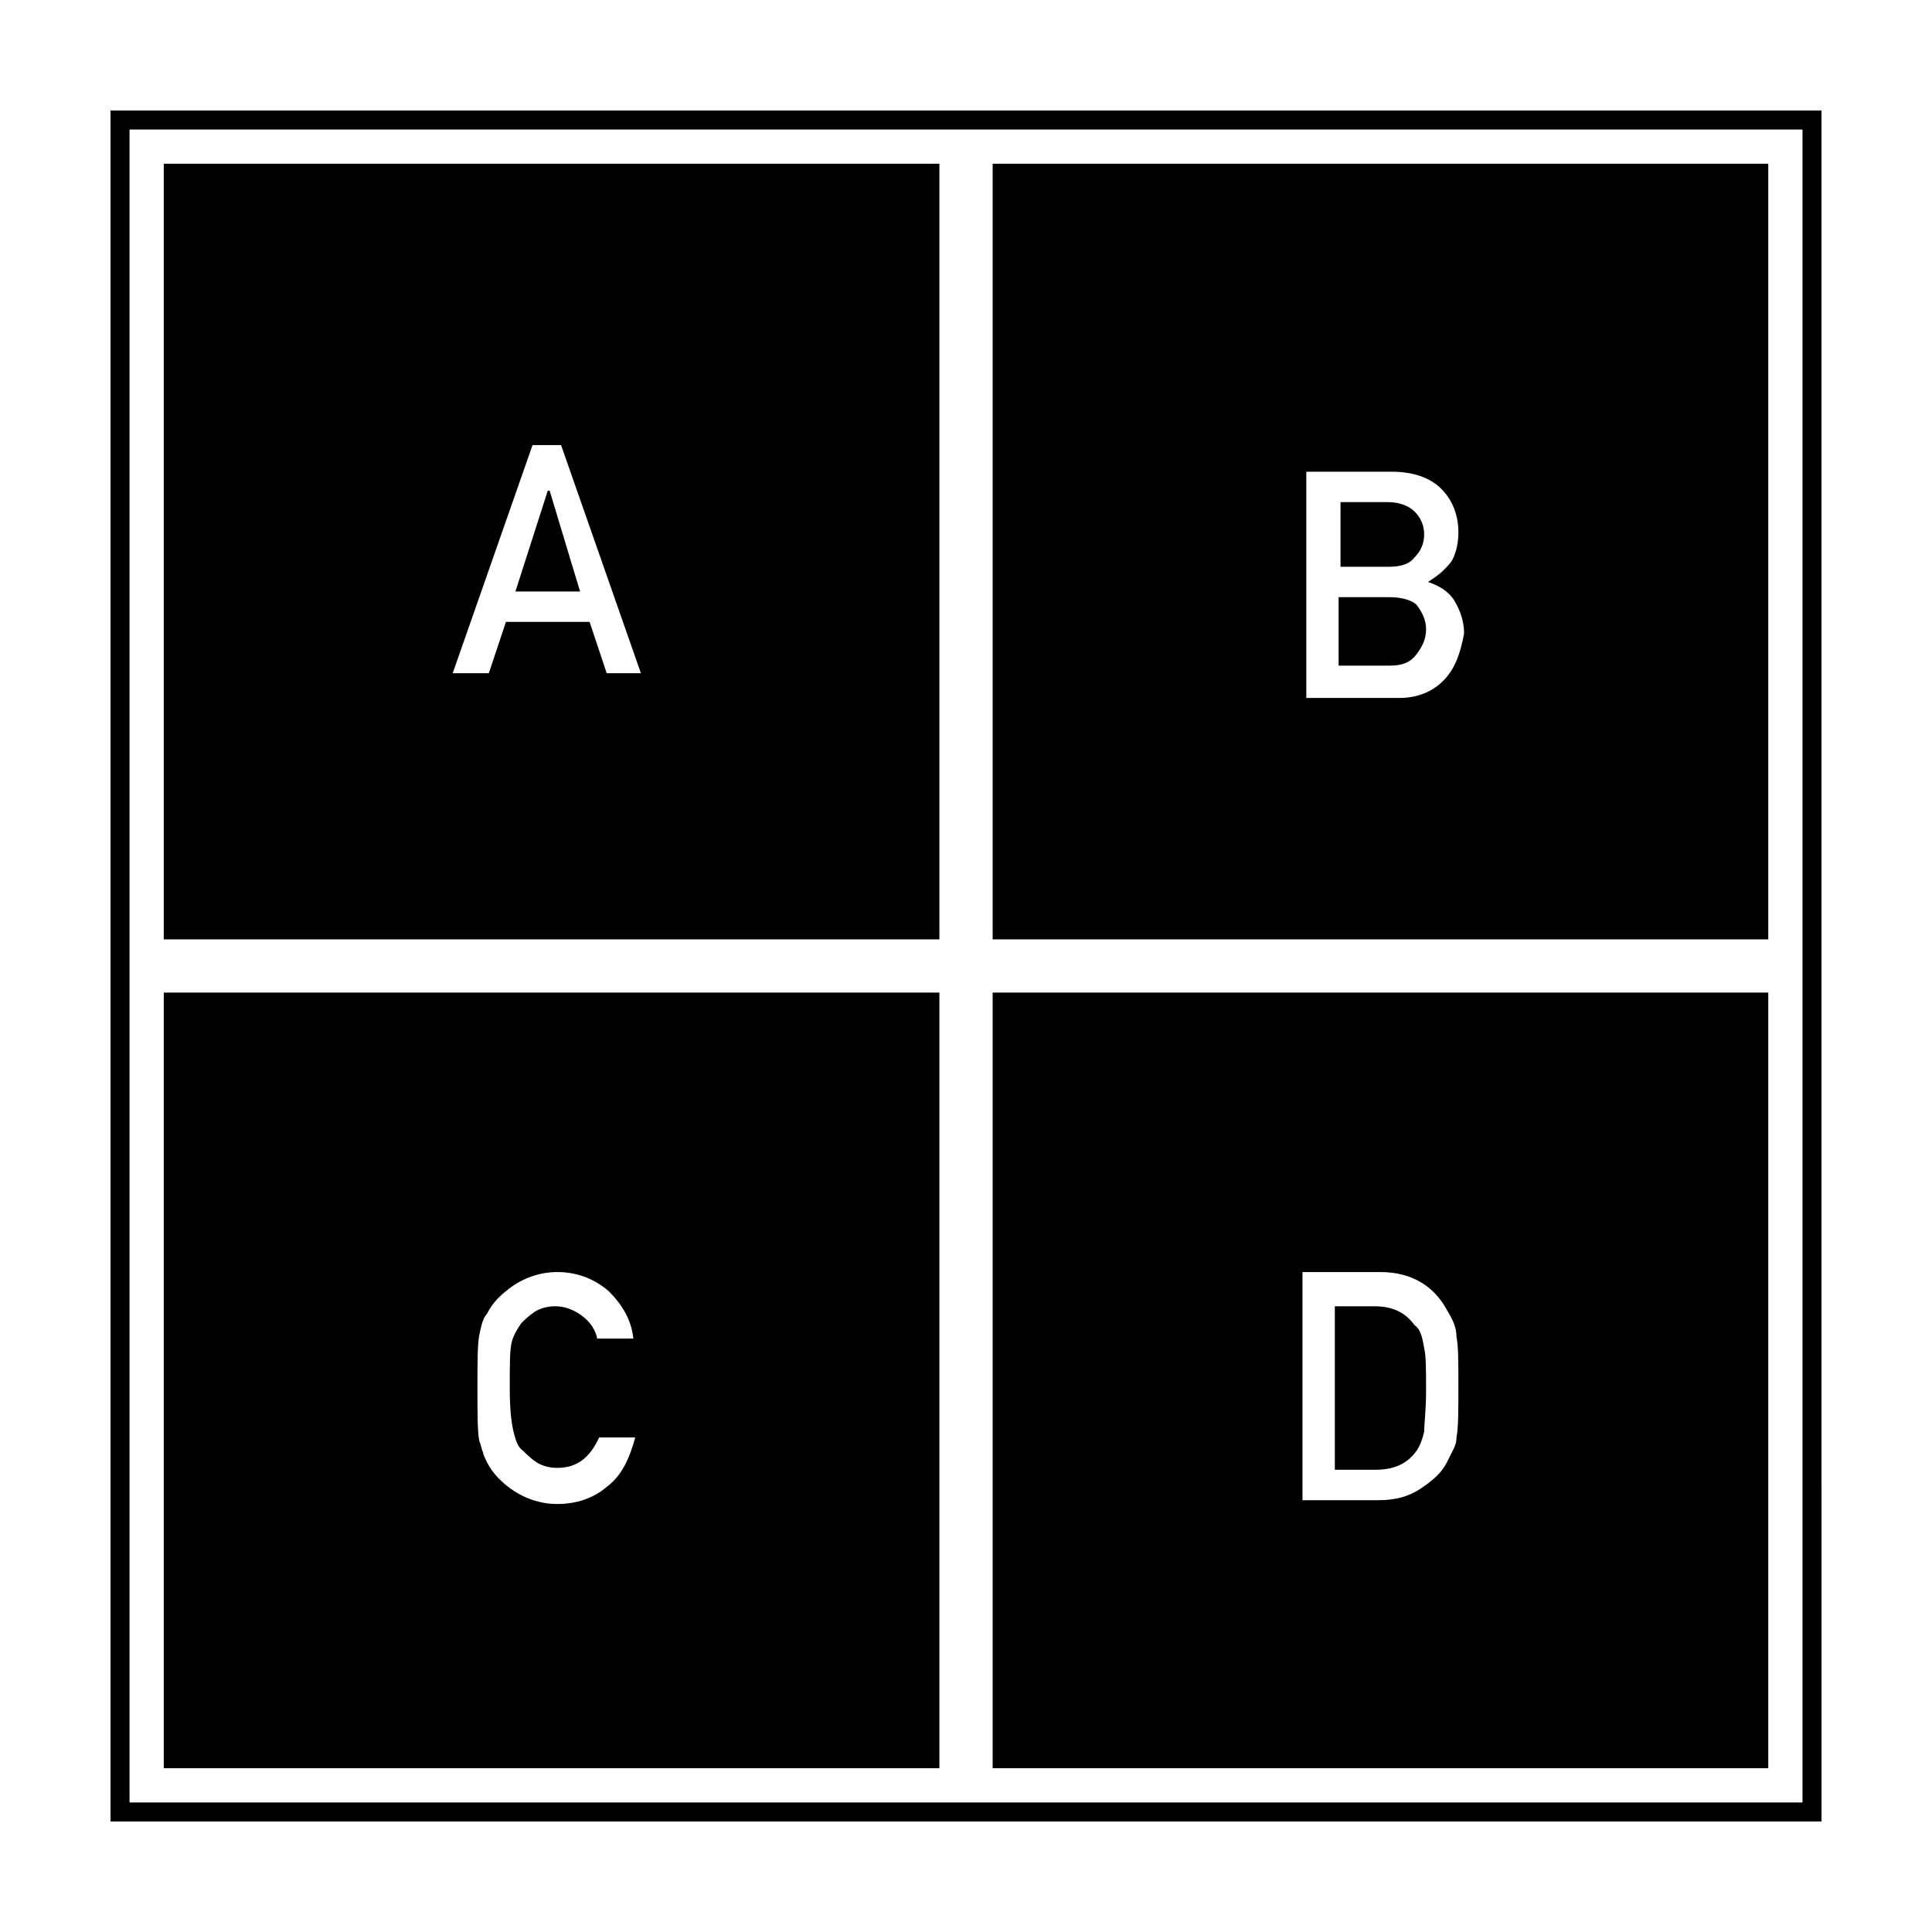
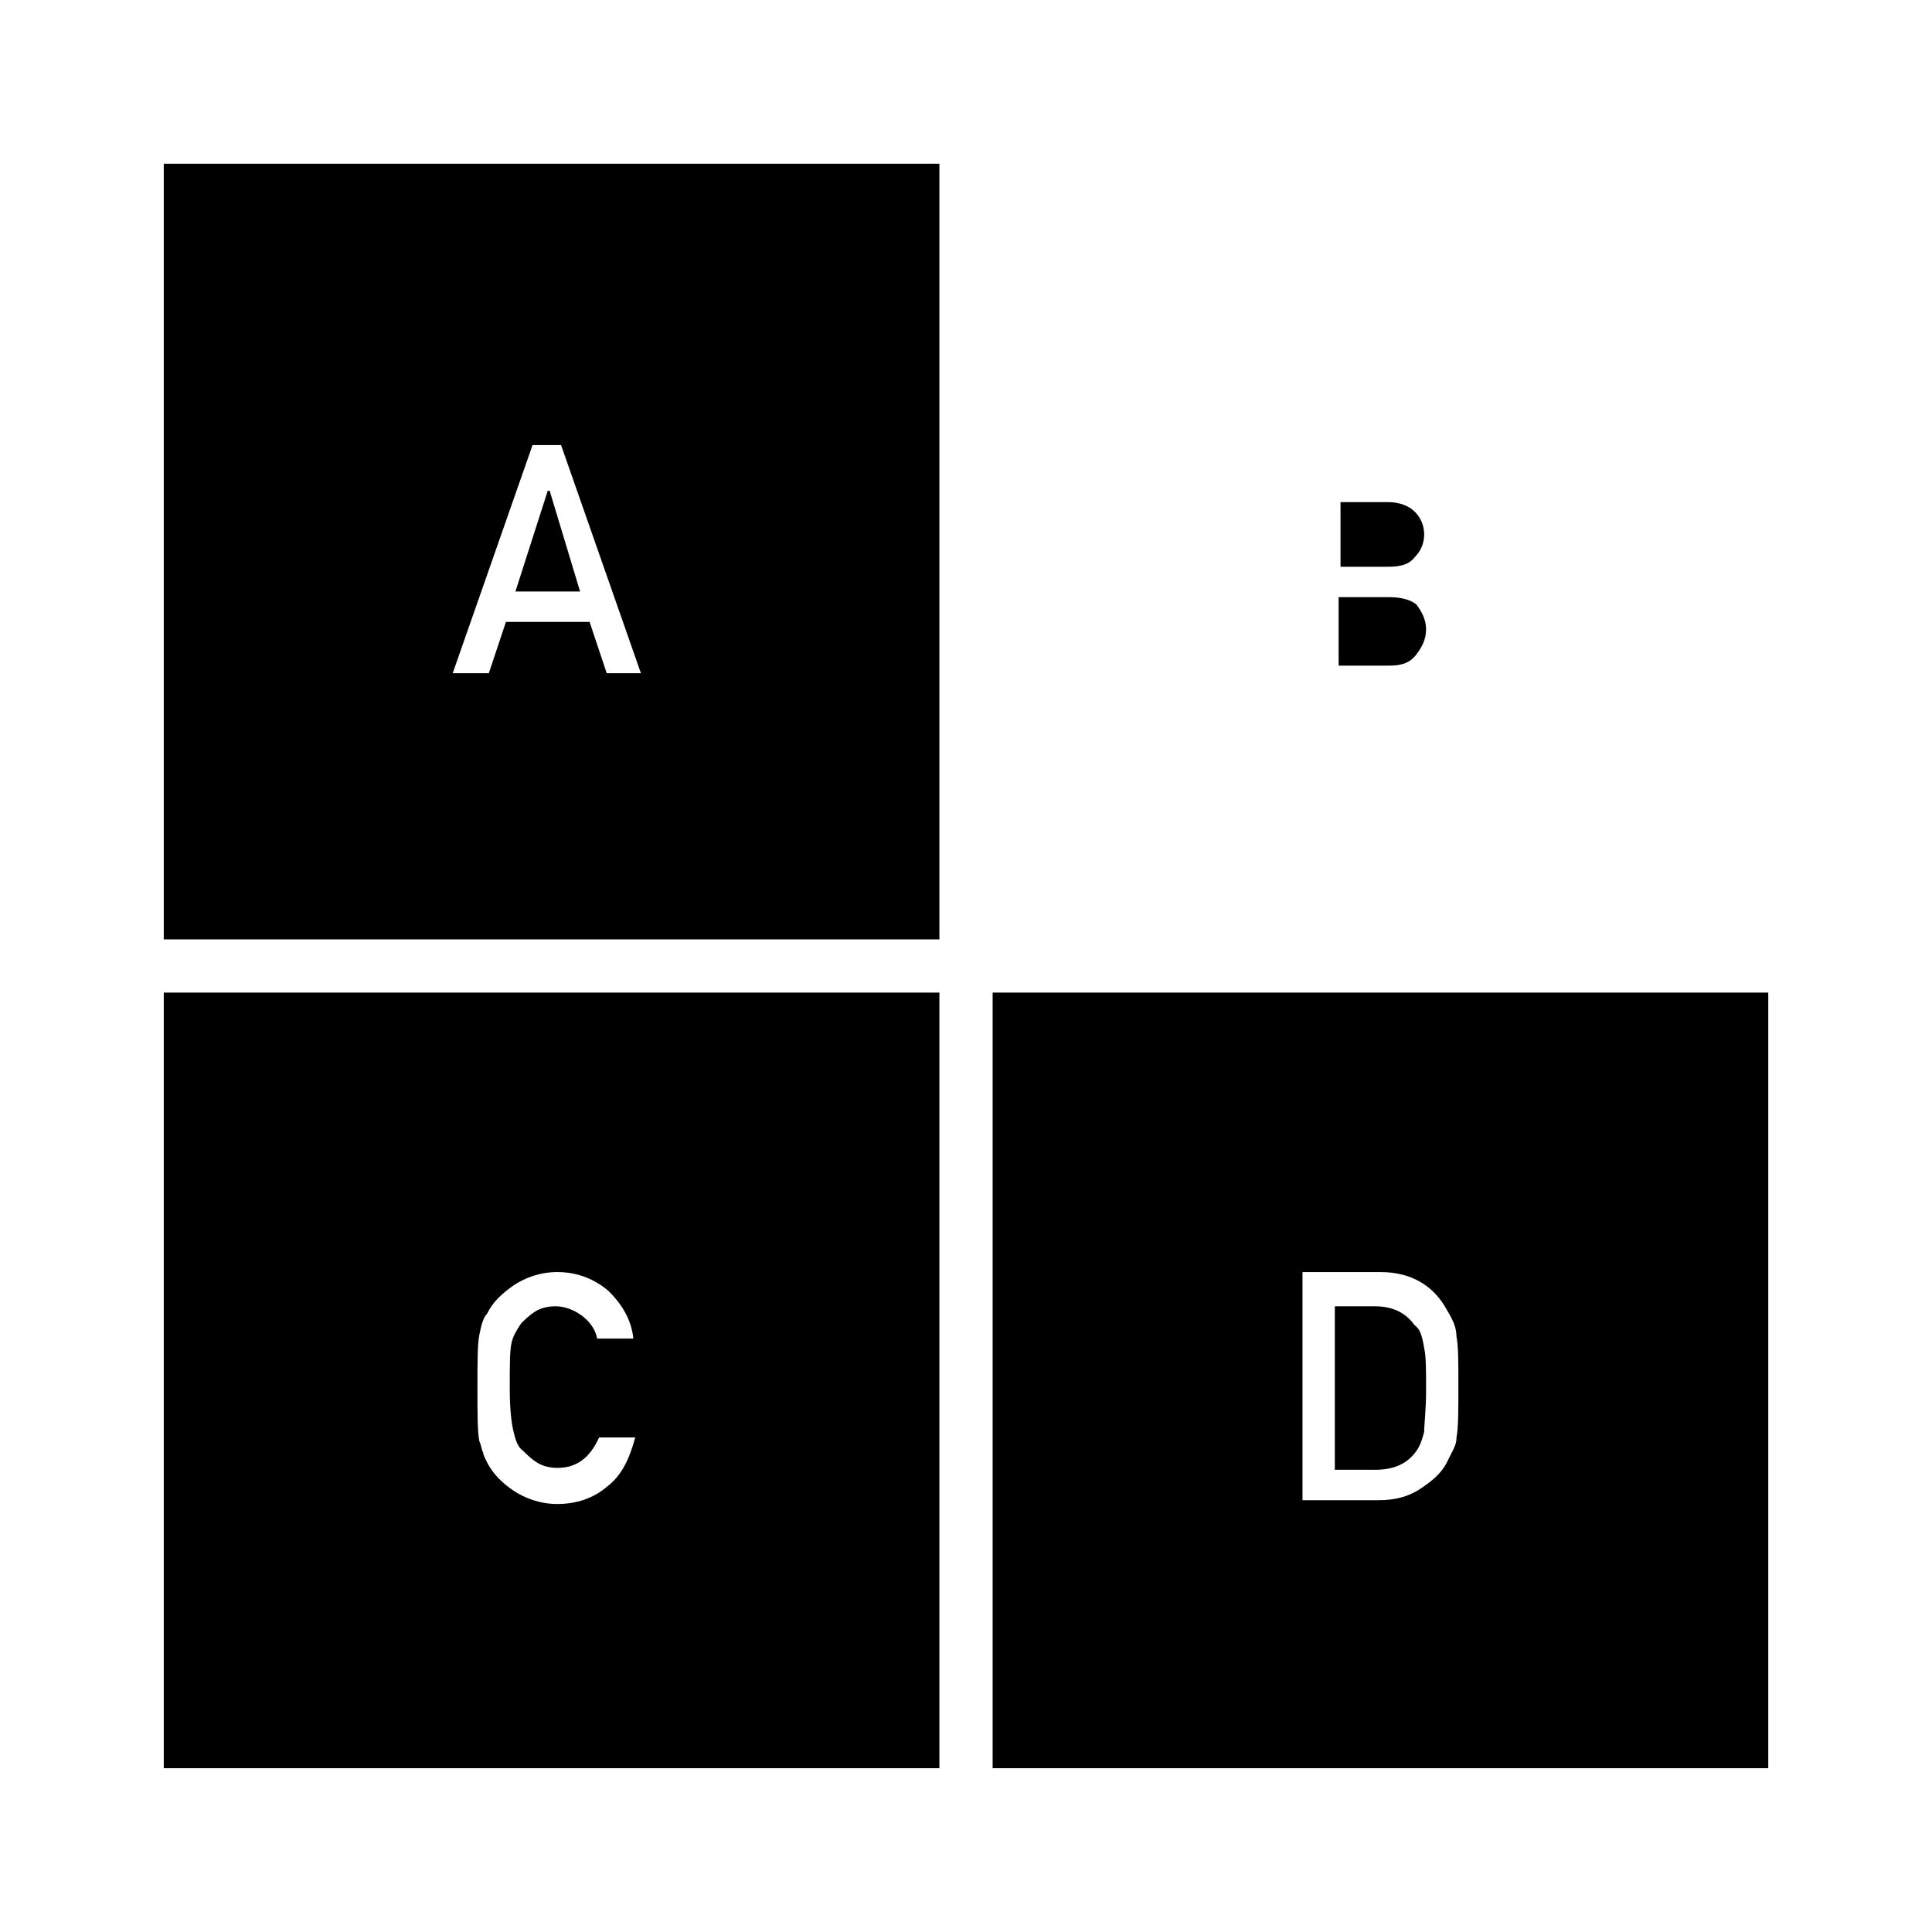
<svg xmlns="http://www.w3.org/2000/svg" fill="#000000" width="800px" height="800px" version="1.1" viewBox="144 144 512 512">
  <g>
-     <path d="m173.29 173.29v453.43h453.43l-0.004-453.43zm448.39 448.39h-443.35v-443.35h443.35z" />
    <path d="m289.16 274.05-8.566 26.699h17.133l-8.062-26.699z" />
    <path d="m392.95 187.39h-205.55v205.55h205.55zm-88.168 135.02-4.535-13.602h-22.168l-4.535 13.602h-9.574l21.16-60.457h7.559l21.16 60.457z" />
-     <path d="m612.61 187.39h-205.55v205.55h205.55zm-86.152 137.04c-3.023 3.023-7.055 4.535-11.586 4.535h-24.688v-59.953h22.672c5.543 0 10.078 1.512 13.098 4.535 3.023 3.023 4.535 7.055 4.535 11.586 0 2.519-0.504 5.039-1.512 7.055-0.504 1.008-1.512 2.016-2.519 3.023-1.008 1.008-2.519 2.016-4.031 3.023 3.023 1.008 5.543 2.519 7.055 5.039 1.512 2.519 2.519 5.543 2.519 8.566-1.008 5.539-2.519 9.566-5.543 12.59z" />
    <path d="m518.9 291.68c1.512-1.512 2.519-3.527 2.519-6.047 0-2.519-1.008-4.535-2.519-6.047-1.512-1.512-4.031-2.519-7.055-2.519h-12.594v17.133h12.594c3.023 0 5.543-0.504 7.055-2.519z" />
    <path d="m512.35 302.26h-13.602v18.137h13.602c3.527 0 5.543-1.008 7.055-3.023 1.512-2.016 2.519-4.031 2.519-6.551 0-2.519-1.008-4.535-2.519-6.551-1.008-1.004-3.527-2.012-7.055-2.012z" />
    <path d="m392.95 407.05h-205.55v205.55h205.55zm-112.85 116.38c0.504 2.016 1.008 4.031 2.519 5.039 1.008 1.008 2.016 2.016 3.527 3.023 1.512 1.008 3.527 1.512 5.543 1.512 5.039 0 8.566-2.519 11.082-8.062h9.574c-1.512 5.543-3.527 10.078-7.559 13.098-3.527 3.023-8.062 4.535-13.098 4.535-4.535 0-8.566-1.512-11.586-3.527-3.023-2.016-5.543-4.535-7.055-7.559-0.504-1.008-1.008-2.016-1.008-2.519-0.504-1.008-0.504-2.016-1.008-3.023-0.504-2.519-0.504-7.055-0.504-14.105 0-7.055 0-11.586 0.504-14.105s1.008-4.535 2.016-5.543c1.512-3.023 3.527-5.039 7.055-7.559 3.023-2.016 7.055-3.527 11.586-3.527 5.543 0 10.078 2.016 13.602 5.039 3.527 3.527 6.047 7.559 6.551 12.594h-9.574c-0.504-2.519-2.016-4.535-4.031-6.047-2.016-1.512-4.535-2.519-7.055-2.519-2.016 0-4.031 0.504-5.543 1.512-1.512 1.008-2.519 2.016-3.527 3.023-1.008 1.512-2.016 3.023-2.519 5.039-0.504 2.016-0.504 6.047-0.504 12.09 0.004 6.051 0.508 9.578 1.012 11.594z" />
    <path d="m612.61 407.05h-205.55v205.55h205.55zm-82.625 117.89c0 1.512-0.504 2.519-1.008 3.527s-1.008 2.016-1.512 3.023c-1.512 3.023-4.031 5.039-7.055 7.055s-6.551 3.023-11.082 3.023h-20.152v-60.457h20.656c8.062 0 14.105 3.527 17.633 10.078 1.512 2.519 2.519 4.535 2.519 7.055 0.504 2.519 0.504 6.551 0.504 13.098s0 11.082-0.504 13.598z" />
    <path d="m518.9 495.22c-2.519-3.527-6.047-5.039-10.578-5.039h-10.578v43.328h10.578c5.039 0 8.566-1.512 11.082-5.039 1.008-1.512 1.512-3.023 2.016-5.039 0-2.016 0.504-5.543 0.504-11.082 0-5.039 0-9.07-0.504-11.082-0.504-3.023-1.008-5.039-2.519-6.047z" />
  </g>
</svg>